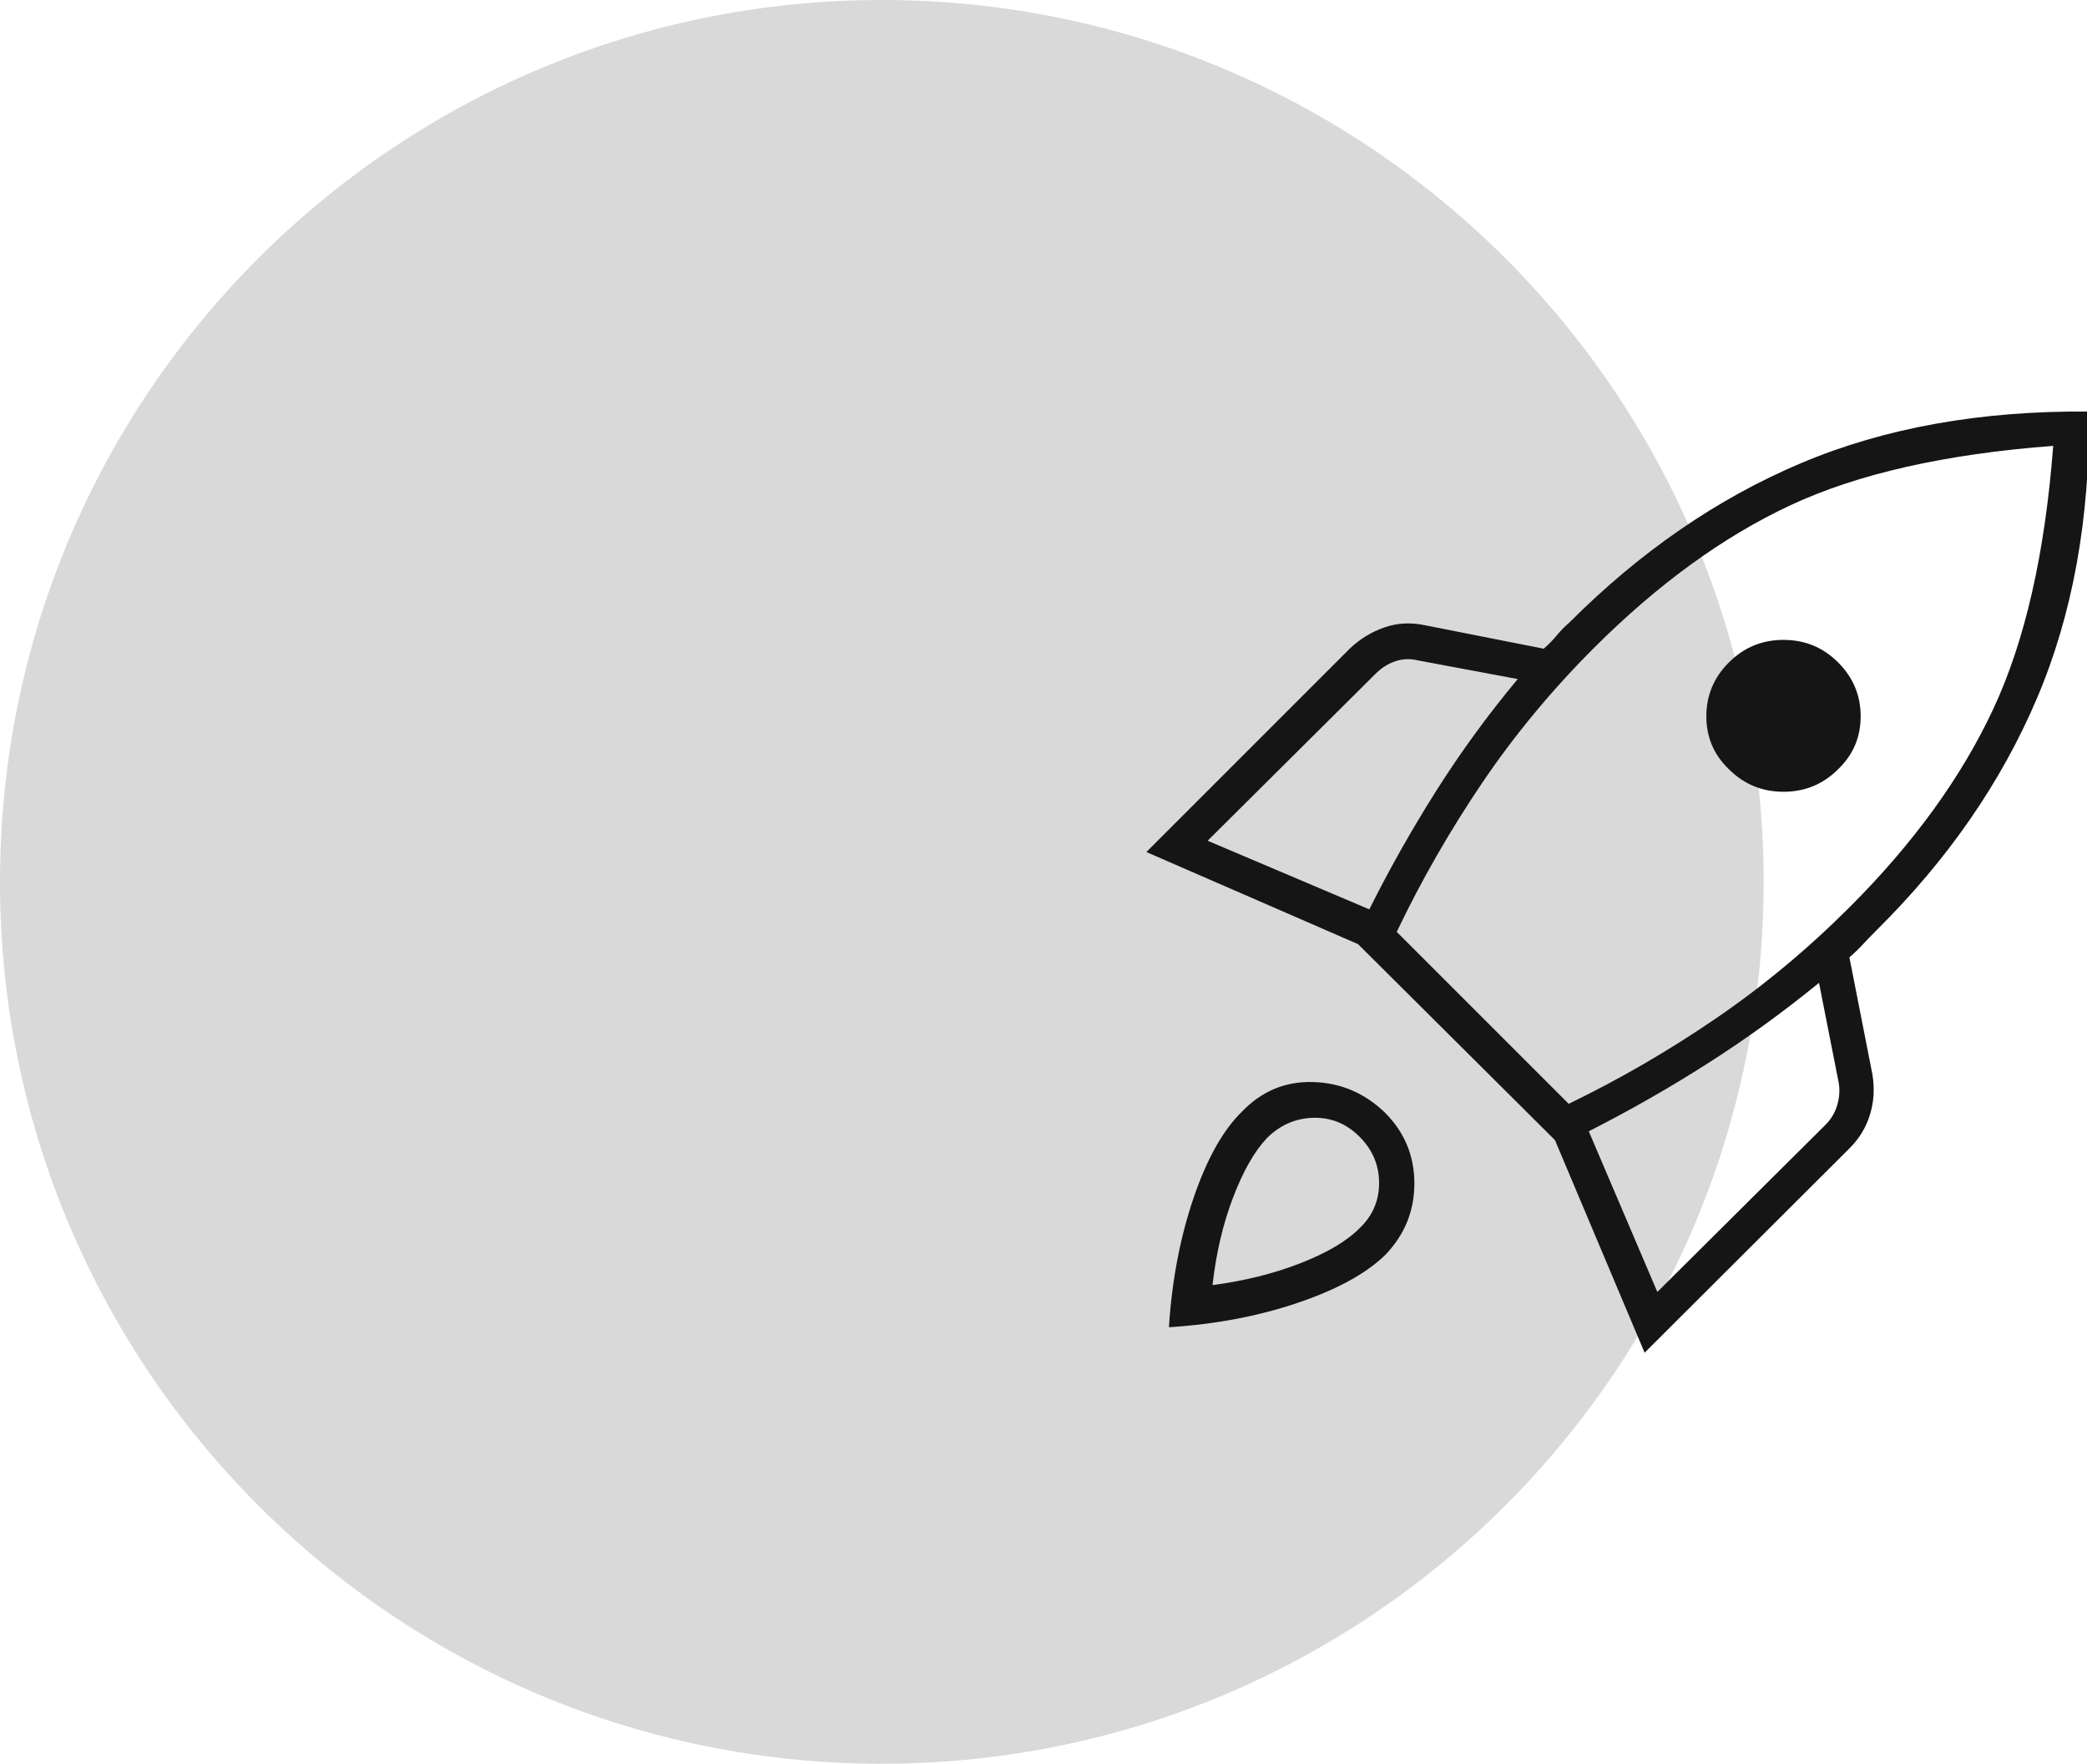
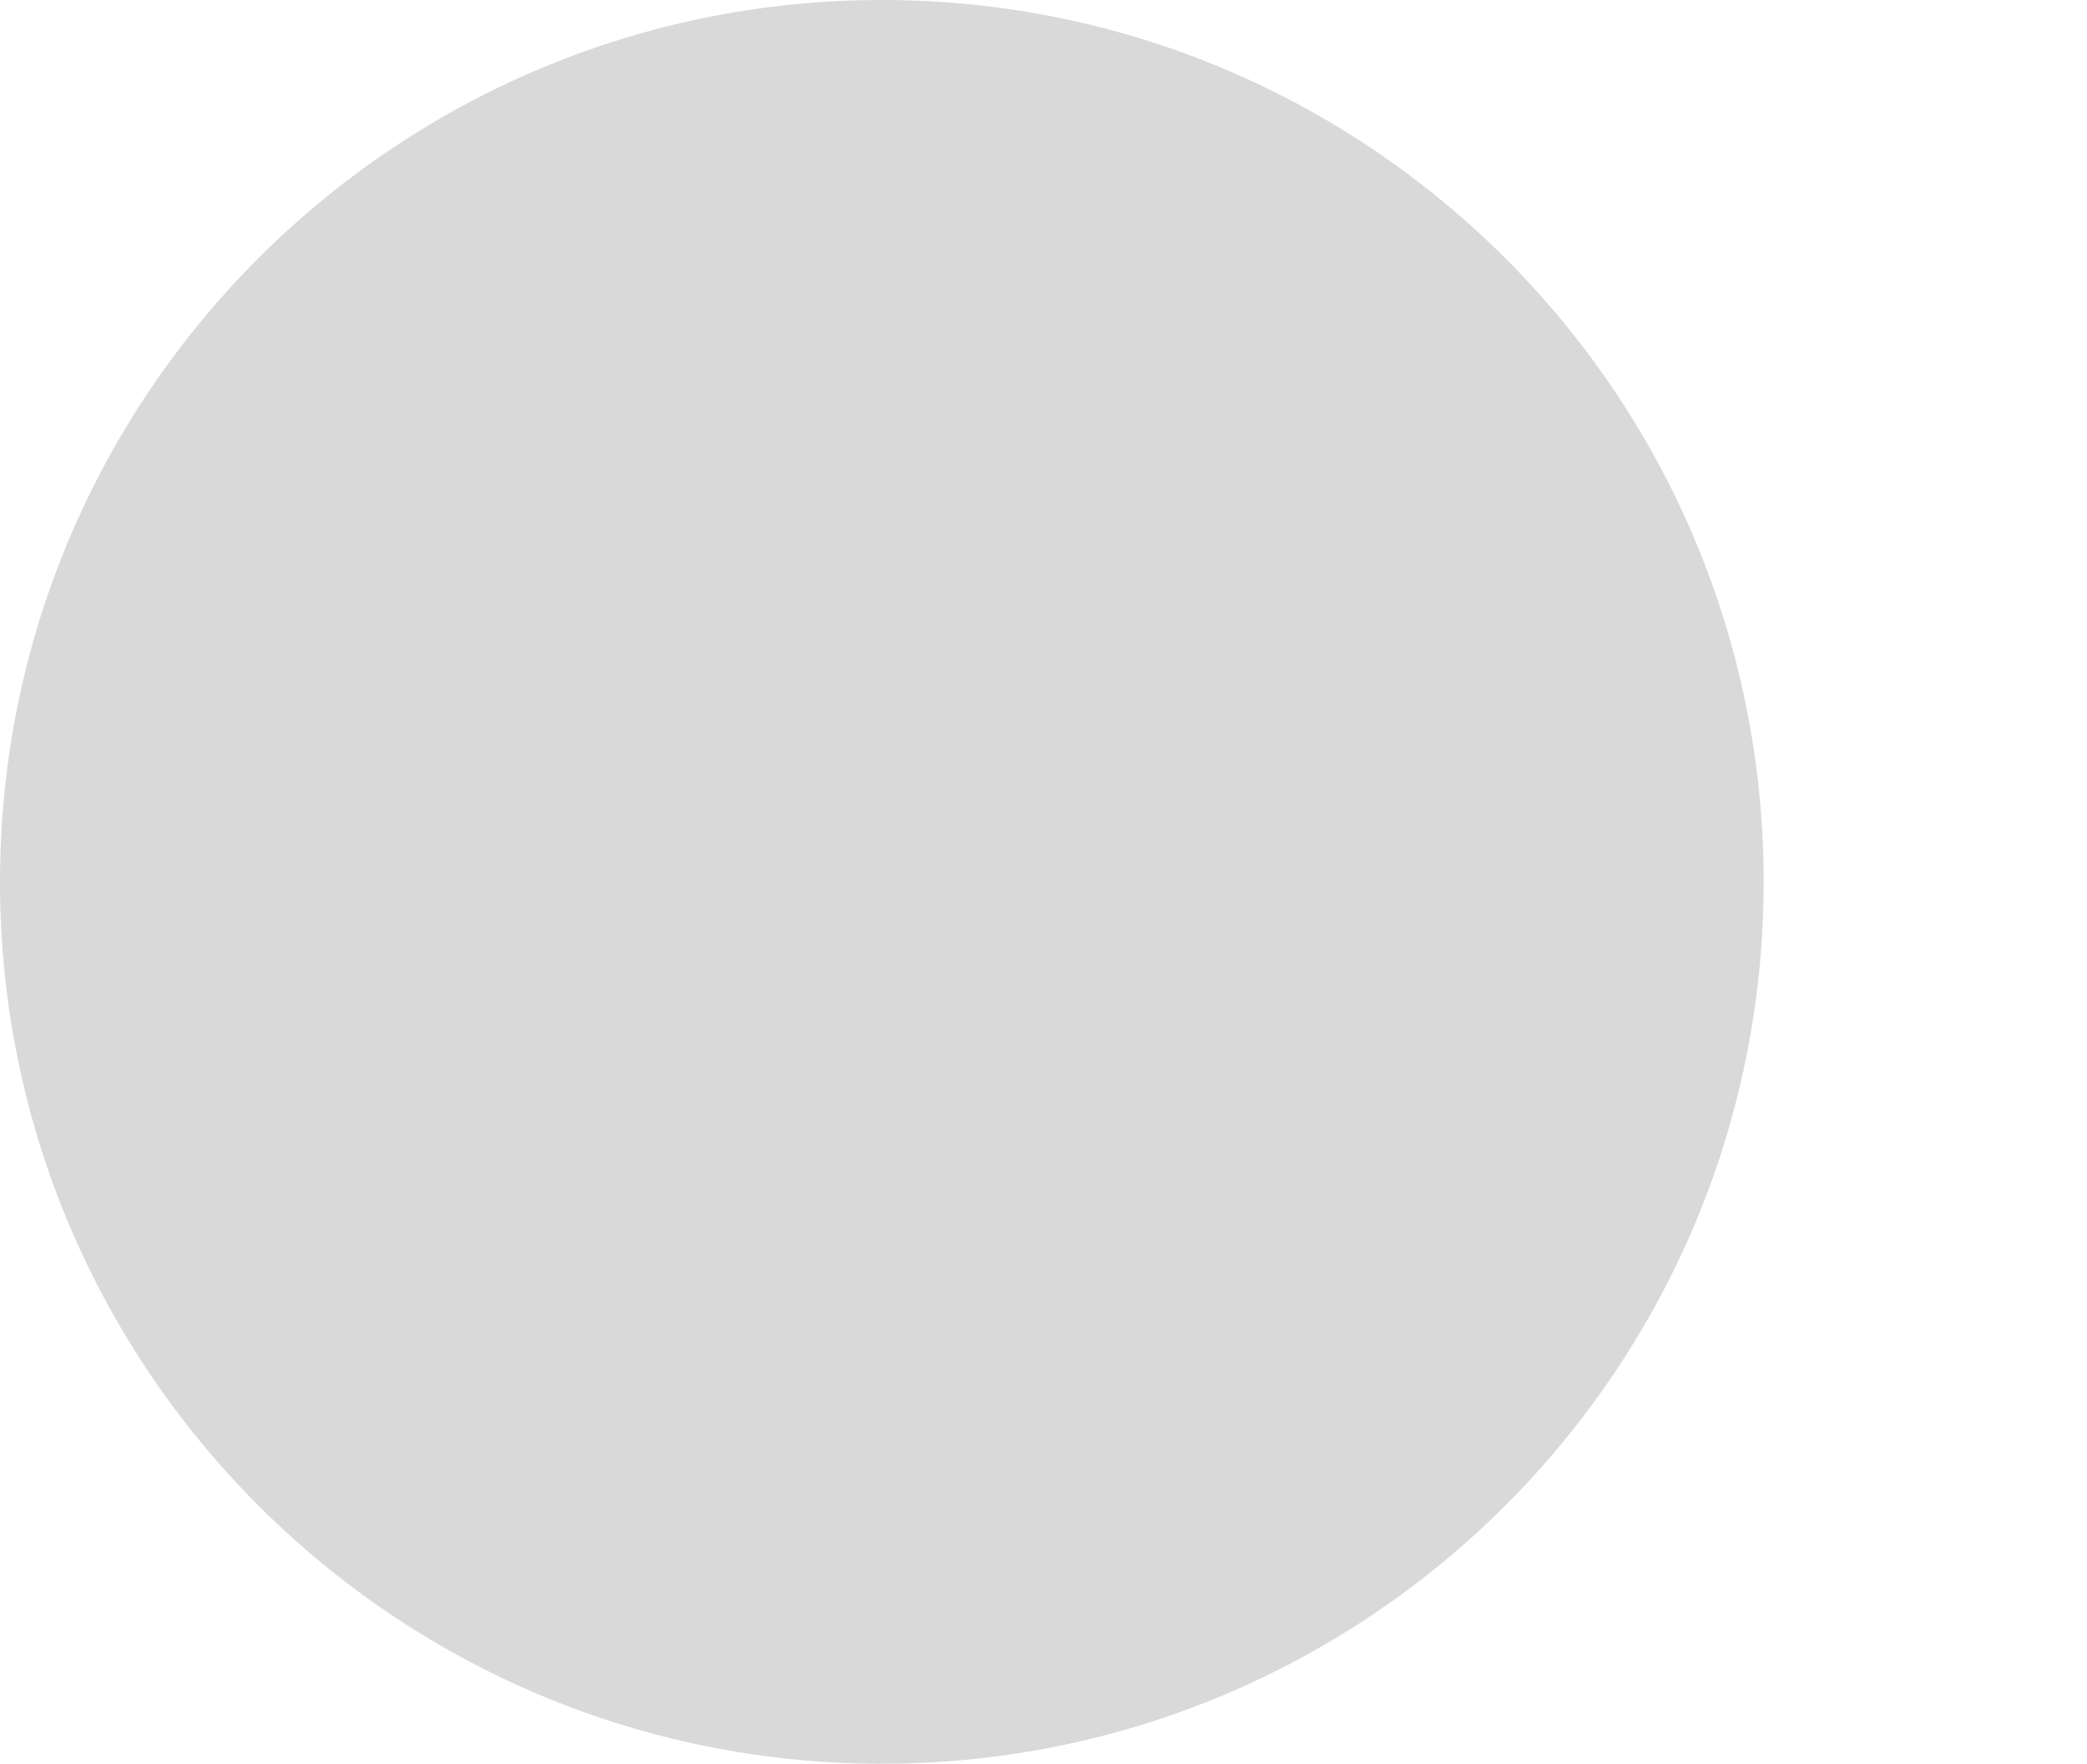
<svg xmlns="http://www.w3.org/2000/svg" width="71" height="60" viewBox="0 0 71 60" fill="none">
  <g clip-path="url(#clip0_2179_1324)">
    <path d="M60 30C60 13.431 46.569 0 30 0C13.431 0 0 13.431 0 30C0 46.569 13.431 60 30 60C46.569 60 60 46.569 60 30Z" fill="#D9D9D9" />
-     <path d="M41.084 28.601L46.584 30.935C47.273 29.557 48.034 28.21 48.867 26.893C49.7 25.577 50.623 24.313 51.633 23.101L48.25 22.468C47.983 22.402 47.725 22.41 47.475 22.493C47.225 22.577 47 22.718 46.8 22.918L41.084 28.601ZM47.517 31.701L53.367 37.551C55.089 36.718 56.756 35.751 58.367 34.651C59.978 33.551 61.5 32.285 62.934 30.851C65.1 28.685 66.725 26.443 67.808 24.126C68.892 21.81 69.572 18.824 69.85 15.168C66.172 15.446 63.189 16.121 60.9 17.193C58.611 18.265 56.384 19.885 54.217 22.051C52.784 23.485 51.517 25.015 50.417 26.643C49.317 28.271 48.35 29.957 47.517 31.701ZM58.817 26.168C58.306 25.679 58.05 25.079 58.05 24.368C58.05 23.657 58.306 23.046 58.817 22.535C59.328 22.024 59.947 21.768 60.675 21.768C61.403 21.768 62.023 22.024 62.533 22.535C63.044 23.046 63.3 23.657 63.3 24.368C63.3 25.079 63.044 25.679 62.533 26.168C62.023 26.679 61.403 26.935 60.675 26.935C59.947 26.935 59.328 26.679 58.817 26.168ZM56.383 43.951L62.1 38.268C62.3 38.068 62.436 37.838 62.508 37.576C62.581 37.315 62.595 37.063 62.55 36.818L61.883 33.435C60.672 34.424 59.414 35.335 58.108 36.168C56.803 37.002 55.45 37.774 54.05 38.485L56.383 43.951ZM71.067 14.001C71.1 17.657 70.509 20.913 69.292 23.768C68.075 26.624 66.261 29.246 63.85 31.635C63.683 31.802 63.528 31.963 63.383 32.118C63.239 32.274 63.084 32.424 62.917 32.568L63.7 36.551C63.778 37.029 63.75 37.485 63.617 37.918C63.484 38.352 63.256 38.729 62.934 39.051L55.95 46.018L52.9 38.785L46.2 32.118L39 28.985L45.934 22.051C46.278 21.729 46.667 21.493 47.1 21.343C47.533 21.193 47.989 21.168 48.467 21.268L52.517 22.068C52.684 21.924 52.831 21.774 52.959 21.618C53.086 21.463 53.233 21.313 53.4 21.168C55.811 18.757 58.439 16.951 61.283 15.751C64.128 14.551 67.389 13.968 71.067 14.001ZM42.267 37.801C42.934 37.113 43.736 36.782 44.675 36.81C45.614 36.837 46.428 37.185 47.117 37.851C47.784 38.518 48.117 39.321 48.117 40.26C48.117 41.199 47.784 42.013 47.117 42.701C46.461 43.335 45.467 43.876 44.133 44.326C42.8 44.776 41.345 45.051 39.767 45.151C39.867 43.574 40.145 42.113 40.6 40.768C41.056 39.424 41.611 38.435 42.267 37.801ZM43.1 38.718C42.678 39.163 42.295 39.835 41.95 40.735C41.606 41.635 41.372 42.629 41.25 43.718C42.339 43.574 43.334 43.326 44.233 42.976C45.133 42.626 45.806 42.229 46.25 41.785C46.695 41.362 46.917 40.849 46.917 40.243C46.917 39.638 46.695 39.113 46.25 38.668C45.806 38.224 45.281 38.01 44.675 38.026C44.07 38.043 43.545 38.274 43.1 38.718Z" fill="#151515" />
  </g>
  <defs>
    <clipPath id="clip0_2179_1324">
      <rect width="71" height="60" fill="white" />
    </clipPath>
  </defs>
</svg>